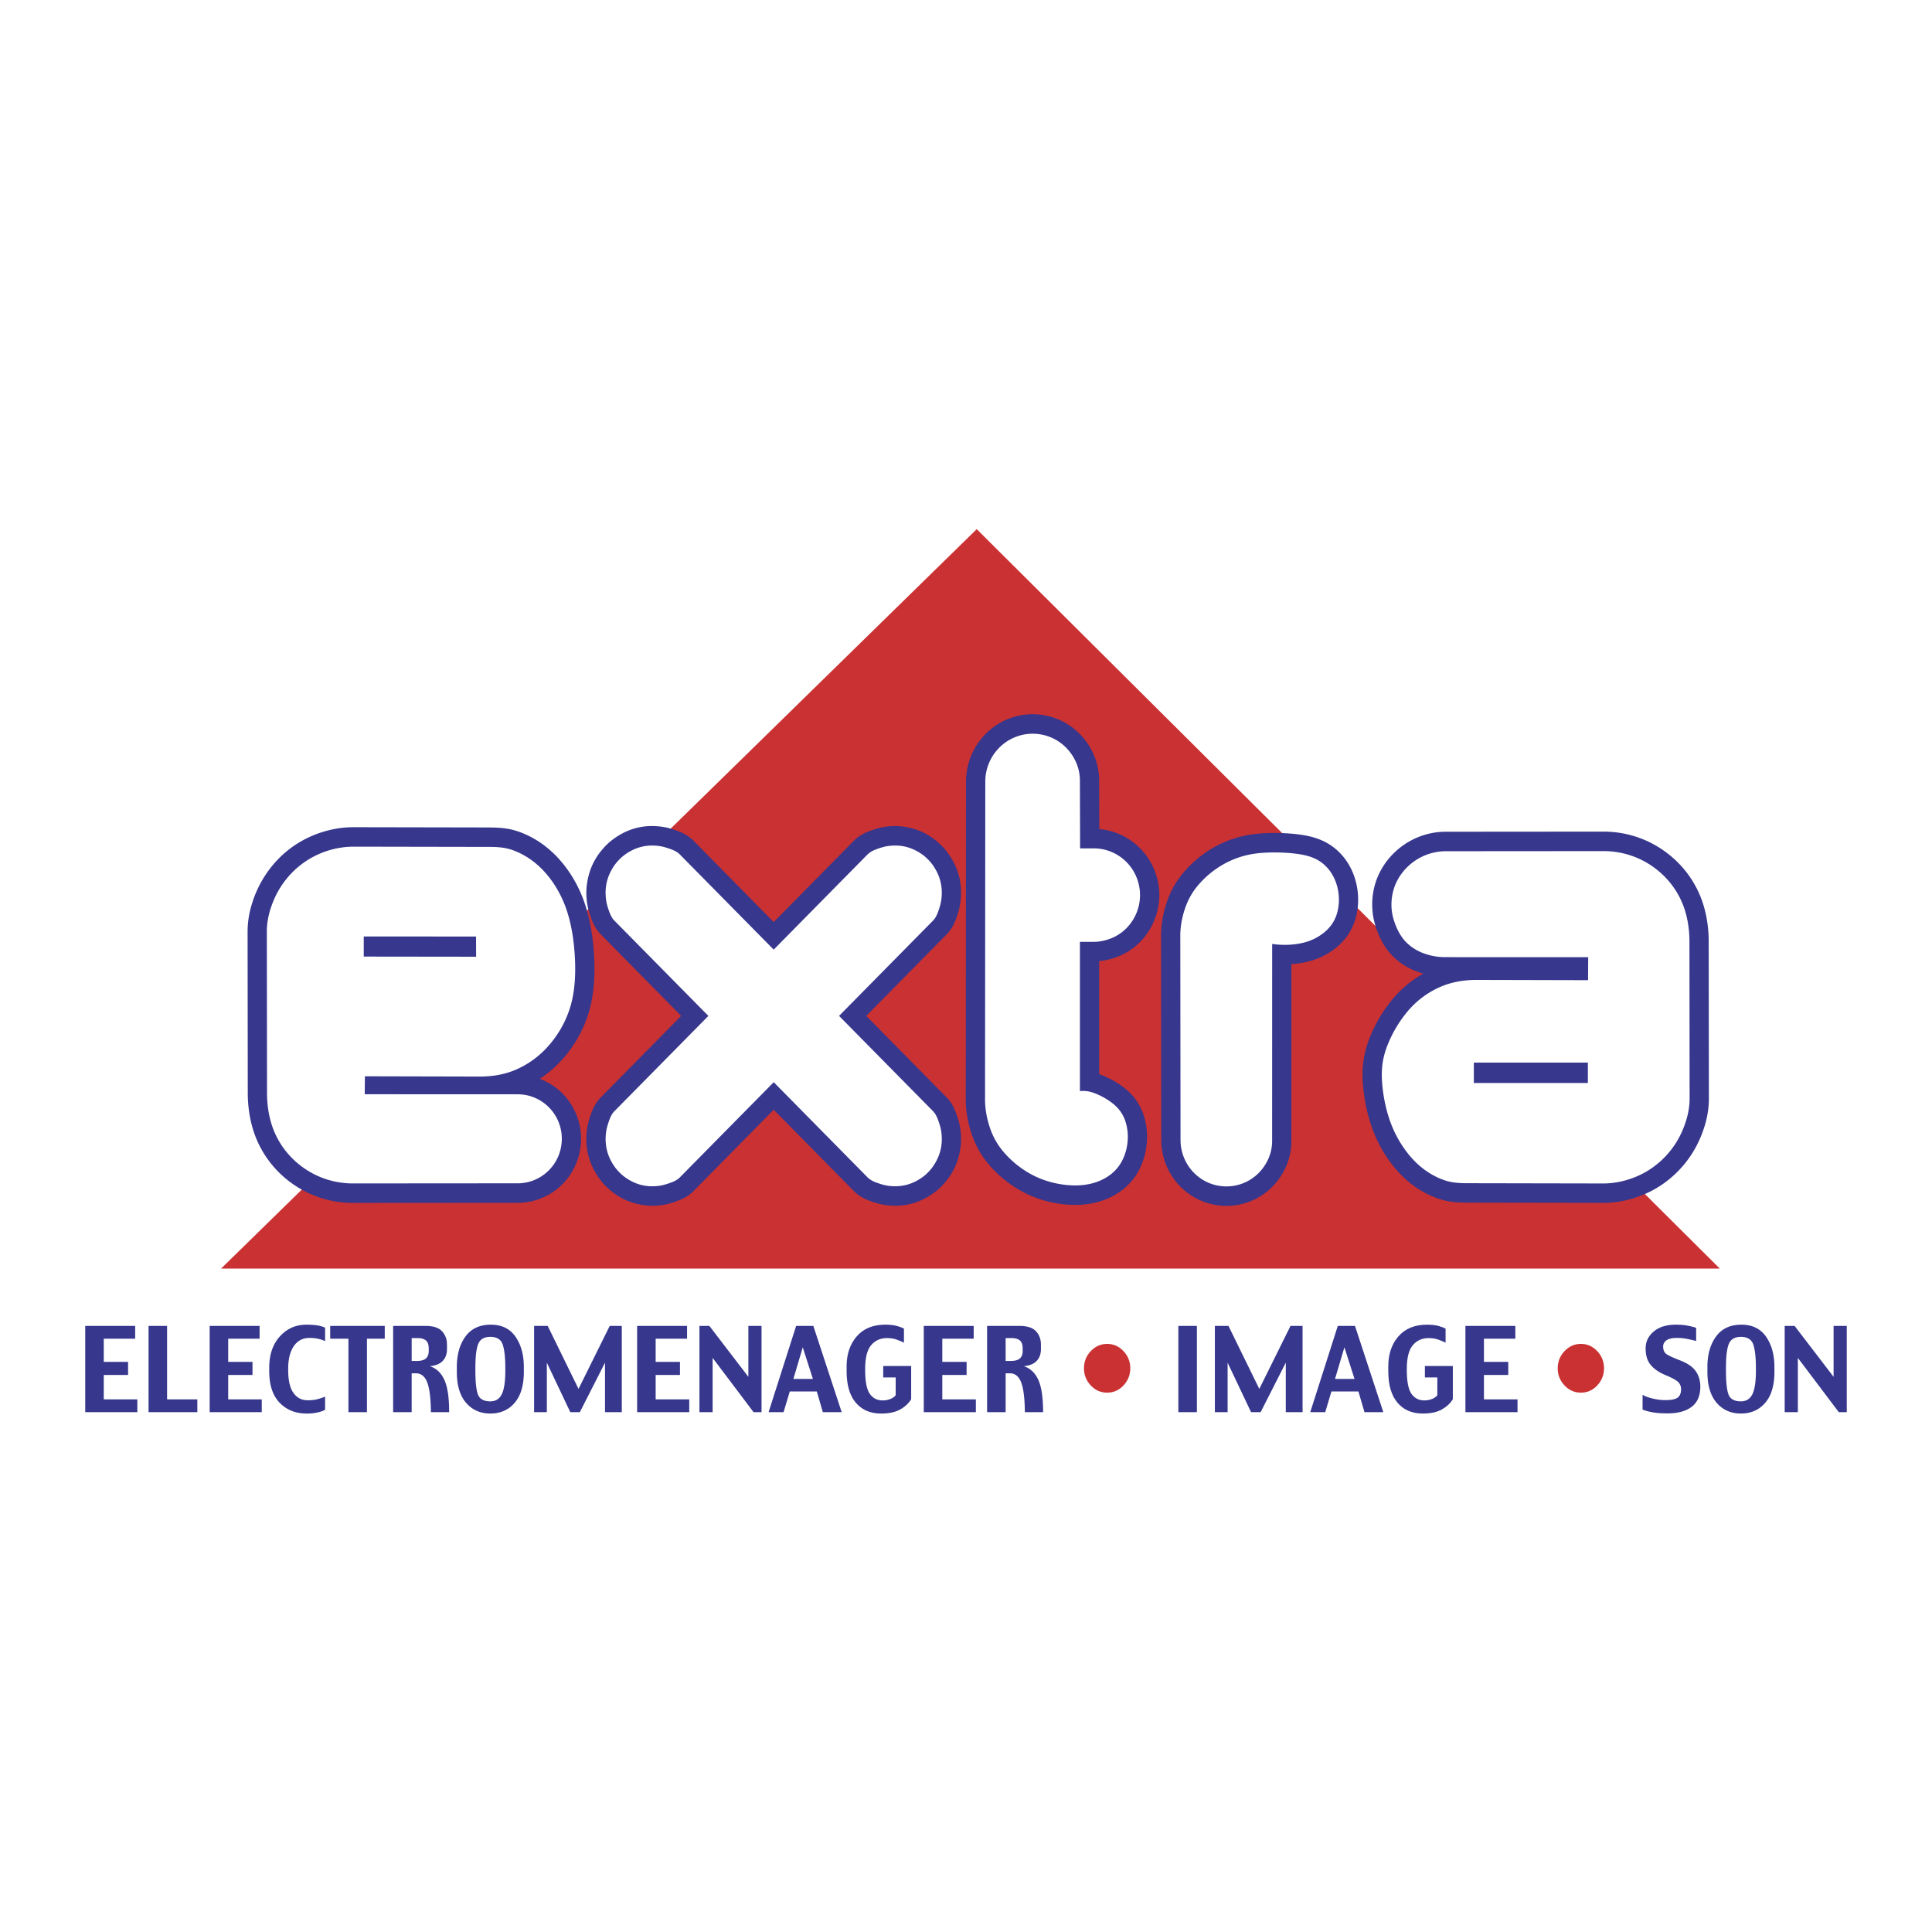
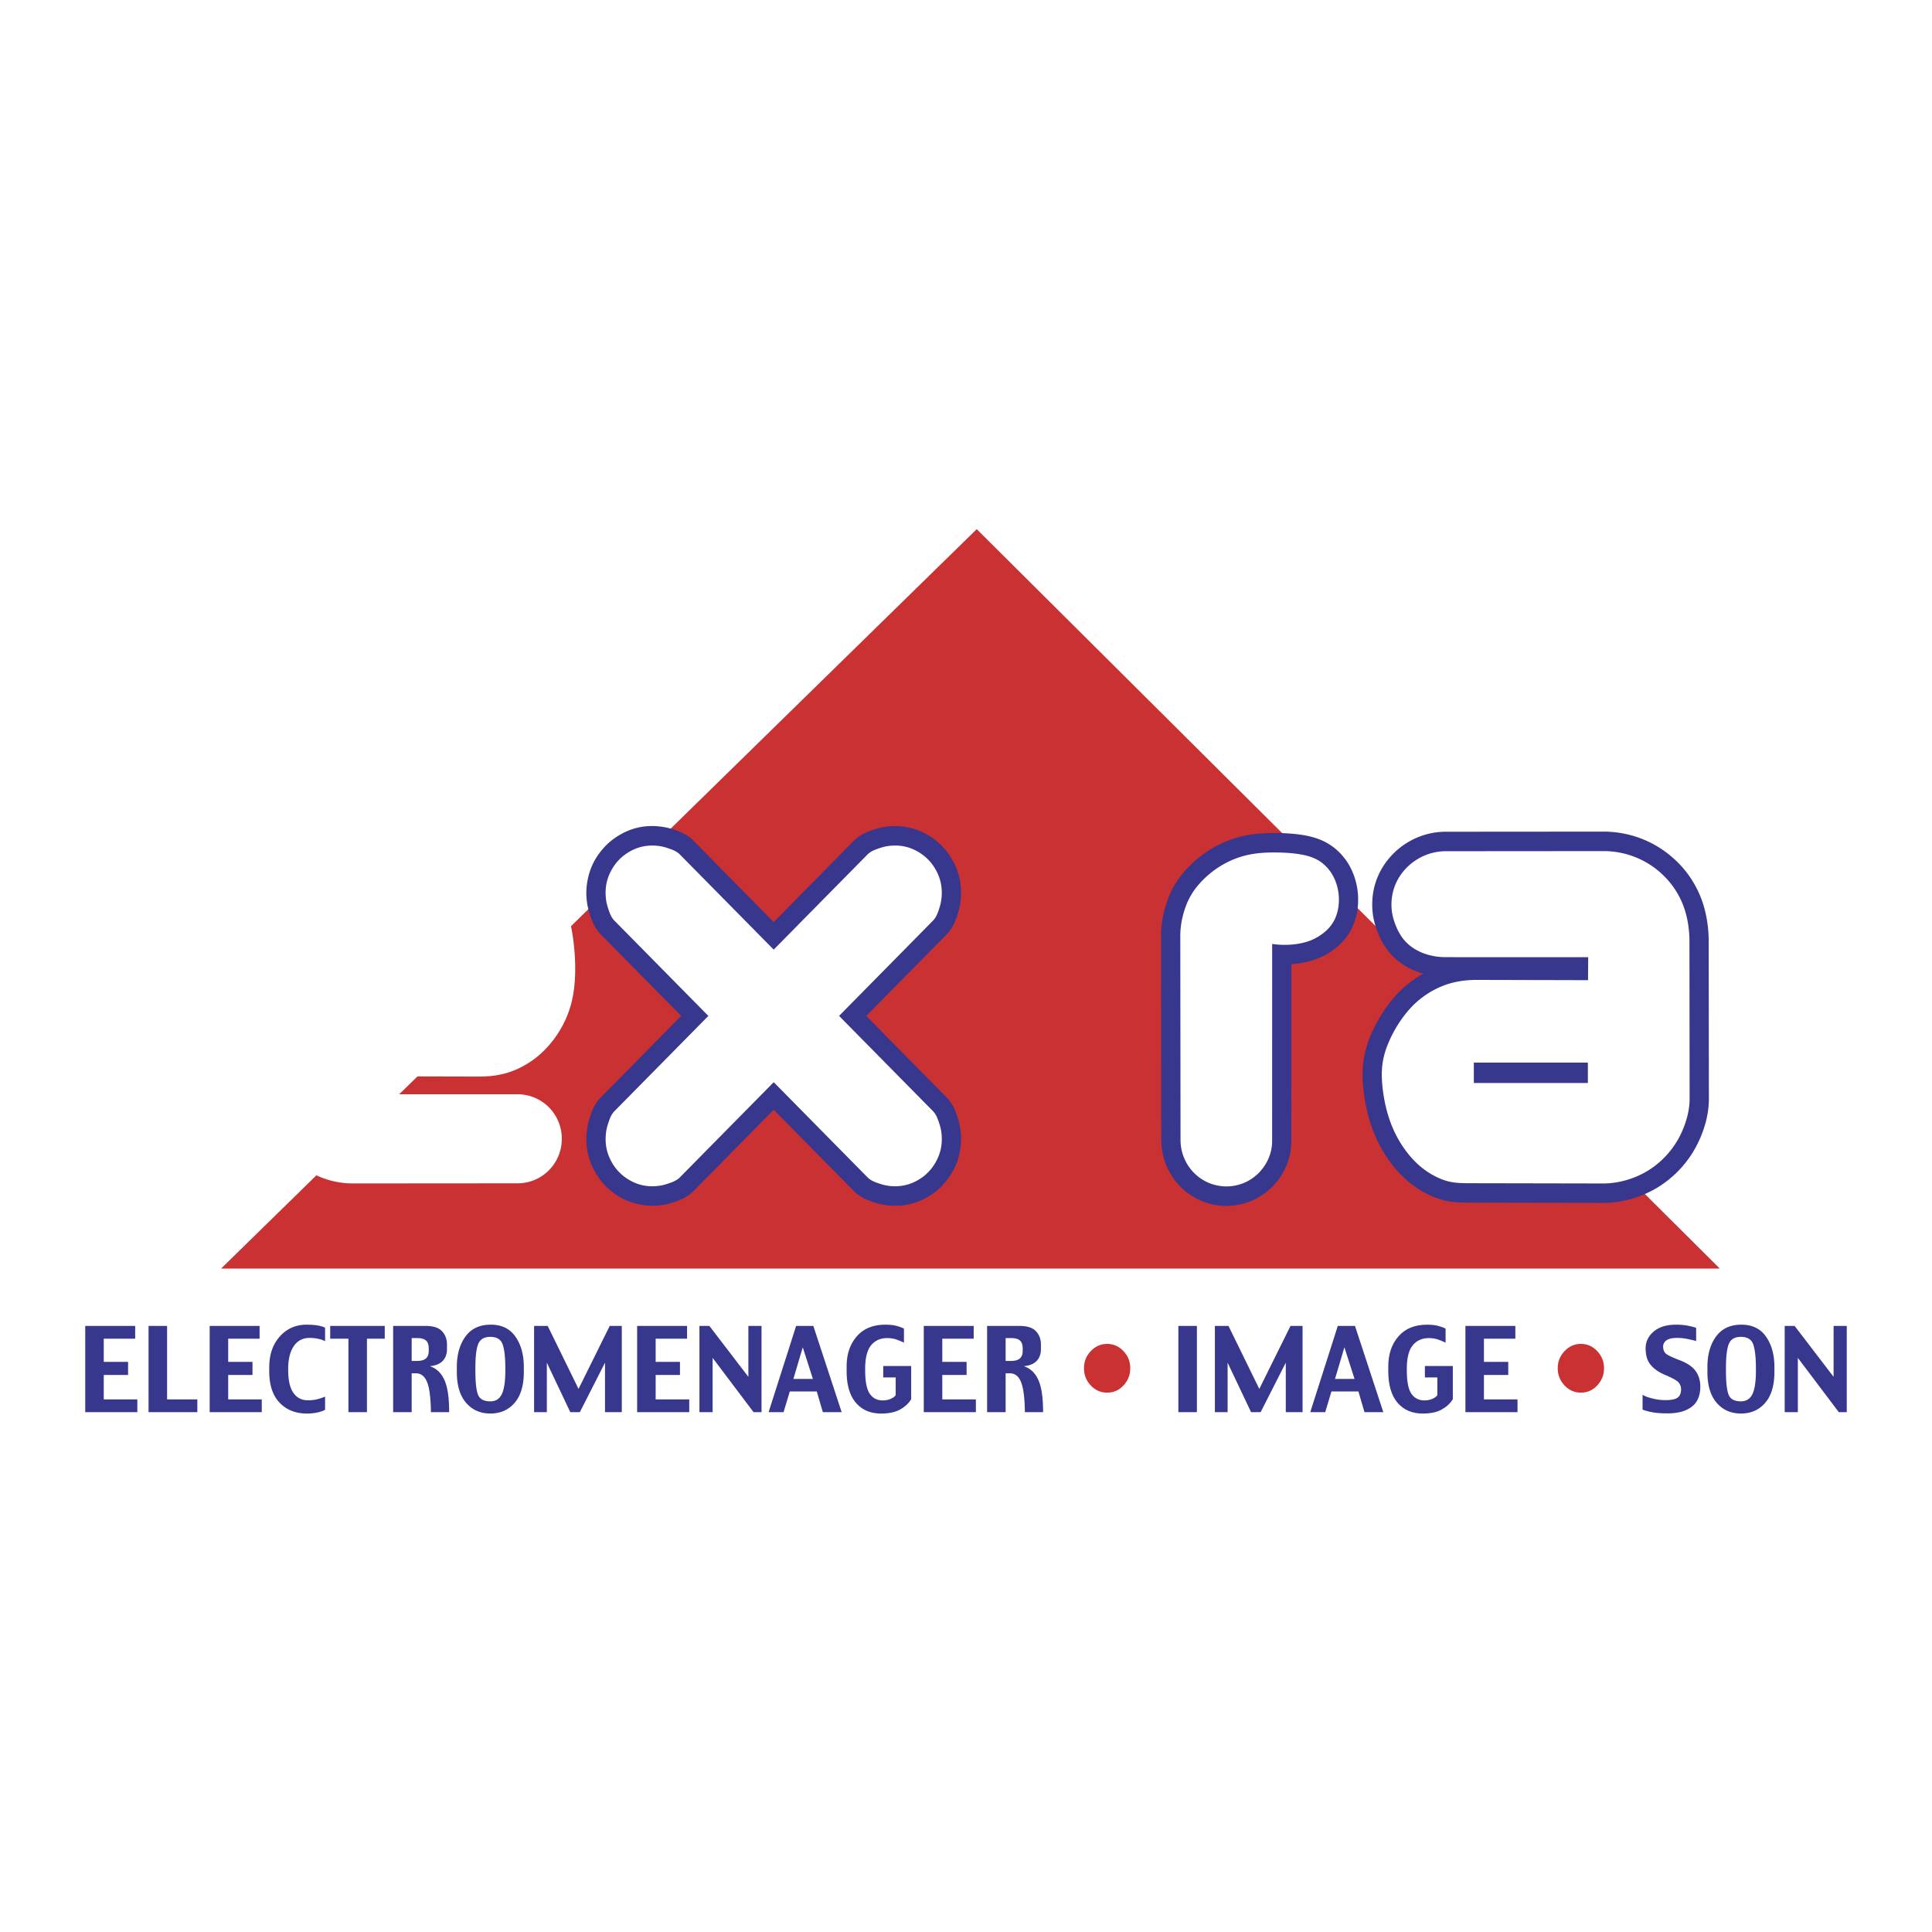
<svg xmlns="http://www.w3.org/2000/svg" width="2500" height="2500" viewBox="0 0 192.756 192.756">
  <g fill-rule="evenodd" clip-rule="evenodd">
    <path fill="#fff" d="M0 0h192.756v192.756H0V0z" />
    <path fill="#ca3132" stroke="#fff" stroke-width="1.518" stroke-miterlimit="2.613" d="M20.196 127.326l77.257-75.599 75.971 75.599H20.196z" />
-     <path d="M109.676 82.721a6.454 6.454 0 0 1 2.748.881 6.562 6.562 0 0 1 2.594 2.848c.836 1.826.891 3.752.002 5.702a6.636 6.636 0 0 1-1.084 1.625 6.377 6.377 0 0 1-1.488 1.216 6.734 6.734 0 0 1-2.783.894v11.287c.299.102.592.223.893.367s.611.316.9.498c.289.18.557.373.795.566s.447.389.635.592a5.32 5.32 0 0 1 .908 1.317c.119.24.223.494.312.762.279.85.379 1.758.314 2.662a7.187 7.187 0 0 1-.697 2.631 6.305 6.305 0 0 1-.43.746 5.968 5.968 0 0 1-1.116 1.242 6.473 6.473 0 0 1-.701.512 7.043 7.043 0 0 1-1.67.772c-.303.096-.617.174-.947.234s-.674.102-1.031.123c-1.1.064-2.287-.059-3.471-.375a11.12 11.12 0 0 1-3.258-1.472 11.838 11.838 0 0 1-.979-.725c-.988-.814-1.758-1.713-2.287-2.57a9.451 9.451 0 0 1-.502-.932c-.15-.326-.285-.67-.407-1.031-.36-1.076-.574-2.277-.571-3.4l.025-31.713a6.768 6.768 0 0 1 .657-2.905c.145-.301.309-.592.494-.868s.393-.539.615-.785a6.682 6.682 0 0 1 1.541-1.25 6.572 6.572 0 0 1 6.625-.036 6.569 6.569 0 0 1 1.55 1.233c.226.244.438.505.625.78.6.876.949 1.801 1.098 2.726.049.317.074.636.076.955l.015 4.891z" fill="#36378d" />
-     <path d="M107.381 76.109a4.872 4.872 0 0 0-1.025-1.523 4.683 4.683 0 0 0-5.145-1.014 4.742 4.742 0 0 0-1.527 1.037 4.807 4.807 0 0 0-1.382 3.374l-.025 31.709c0 1.117.254 2.234.607 3.156.354.92.844 1.645 1.422 2.285s1.242 1.199 1.945 1.652a9.065 9.065 0 0 0 2.236 1.051c.793.248 1.643.396 2.455.428s1.59-.057 2.295-.279c.703-.221 1.336-.578 1.82-1.014s.822-.951 1.057-1.506.367-1.15.4-1.758a4.995 4.995 0 0 0-.225-1.807 3.625 3.625 0 0 0-1.037-1.609c-.535-.488-1.295-.924-1.918-1.174s-1.111-.314-1.59-.256V93.966h1.393c.656 0 1.311-.164 1.885-.417a4.437 4.437 0 0 0 1.469-1.054 4.698 4.698 0 0 0 1.248-3.283c-.012-.602-.141-1.199-.375-1.751s-.576-1.057-1-1.479a4.613 4.613 0 0 0-1.477-.987 4.511 4.511 0 0 0-1.736-.353l-1.389.003-.02-6.809a4.492 4.492 0 0 0-.361-1.727z" fill="#fff" />
    <path d="M128.842 96.189l-.004 17.697a6.268 6.268 0 0 1-.648 2.75 7.042 7.042 0 0 1-.49.844 6.569 6.569 0 0 1-1.324 1.426 6.55 6.55 0 0 1-.803.545 6.428 6.428 0 0 1-5.606.399 6.437 6.437 0 0 1-1.668-.981 6.554 6.554 0 0 1-.709-.666 6.673 6.673 0 0 1-1.084-1.618 6.62 6.62 0 0 1-.645-2.84l-.023-20.371c0-.971.15-1.973.453-2.989.1-.329.213-.649.336-.949a8.825 8.825 0 0 1 1.475-2.411 11.441 11.441 0 0 1 1.504-1.46 11.055 11.055 0 0 1 2.711-1.612 10.655 10.655 0 0 1 1.991-.603c.346-.069.705-.124 1.105-.164a19.324 19.324 0 0 1 2.793-.053c.484.024.938.063 1.338.114.398.051.746.112 1.053.182.309.07.578.149.83.238.254.089.49.189.711.299a5.757 5.757 0 0 1 1.724 1.324c.164.185.32.38.463.586s.273.422.393.649c.385.735.613 1.501.719 2.273.105.781.09 1.595-.082 2.404a6.158 6.158 0 0 1-.482 1.403 5.56 5.56 0 0 1-.789 1.193 6.384 6.384 0 0 1-1.14 1.03 7.094 7.094 0 0 1-1.432.782 7.245 7.245 0 0 1-.805.274 9.196 9.196 0 0 1-1.865.305z" fill="#36378d" />
    <path d="M126.568 115.557c-.229.539-.568 1.049-.992 1.475s-.932.766-1.484.994a4.554 4.554 0 0 1-3.494-.011c-.551-.232-1.057-.576-1.479-1.004s-.76-.941-.988-1.5a4.666 4.666 0 0 1-.35-1.766l-.023-20.37c-.002-1.083.244-2.164.588-3.055a6.961 6.961 0 0 1 1.375-2.212c.561-.621 1.203-1.162 1.883-1.6s1.396-.775 2.164-1.017c.768-.242 1.588-.389 2.717-.43 1.127-.041 2.564.025 3.588.241 1.021.216 1.627.583 2.094 1.016s.793.931 1.02 1.469c.229.537.357 1.113.389 1.701s-.035 1.188-.217 1.749a3.736 3.736 0 0 1-.998 1.575 5.118 5.118 0 0 1-2.189 1.207c-.947.26-2.119.322-3.248.159l-.004 19.71a4.306 4.306 0 0 1-.352 1.669z" fill="#fff" />
-     <path d="M53.853 107.635a6.182 6.182 0 0 1 1.476.791 6.293 6.293 0 0 1 1.703 1.841c.937 1.57 1.147 3.223.755 4.889a6.48 6.48 0 0 1-1.066 2.282 6.279 6.279 0 0 1-1.858 1.684 6.263 6.263 0 0 1-3.189.883l-16.465.012a10.481 10.481 0 0 1-4.406-.971 10.513 10.513 0 0 1-2.529-1.66 10.275 10.275 0 0 1-3.127-5.035 11.894 11.894 0 0 1-.316-1.594 13.387 13.387 0 0 1-.11-1.697l-.019-16.125a9.367 9.367 0 0 1 .439-2.78c.149-.483.336-.974.553-1.44a10.907 10.907 0 0 1 1.642-2.543 10.4 10.4 0 0 1 3.576-2.68c1.393-.633 2.897-.965 4.349-.962l13.115.025c.536 0 1.071.006 1.497.039.839.069 1.308.186 1.917.393a9.517 9.517 0 0 1 2.718 1.525 10.708 10.708 0 0 1 1.61 1.593c.251.305.492.629.719.97a13.005 13.005 0 0 1 1.626 3.445c.135.439.258.91.364 1.404.219 1.009.367 2.165.438 3.311.035.585.05 1.16.042 1.701a17.833 17.833 0 0 1-.083 1.527c-.046.475-.109.916-.19 1.338s-.179.824-.296 1.215c-.228.76-.529 1.496-.919 2.229a12.637 12.637 0 0 1-1.356 2.033c-.257.312-.528.611-.809.893a11.261 11.261 0 0 1-1.801 1.464z" fill="#36378d" />
    <path d="M77.192 91.994l8.003-8.116c.117-.12.244-.23.381-.334.137-.104.286-.203.449-.295.334-.194.828-.384 1.312-.533a6.425 6.425 0 0 1 2.851-.236c1.234.19 2.483.64 3.757 1.893.168.17.329.351.479.538 1.349 1.751 1.661 3.578 1.347 5.415a7.224 7.224 0 0 1-.18.729c-.076.255-.169.527-.259.754s-.176.409-.268.576a4.12 4.12 0 0 1-.292.457c-.103.14-.212.267-.33.386l-8.017 8.13 8.018 8.131a3.749 3.749 0 0 1 .622.844c.192.34.38.84.527 1.328a6.66 6.66 0 0 1 .229 2.885c-.189 1.246-.635 2.51-1.875 3.799-.168.17-.347.332-.532.482-1.731 1.363-3.537 1.676-5.354 1.357a6.967 6.967 0 0 1-.722-.184 9.427 9.427 0 0 1-.747-.264 4.375 4.375 0 0 1-1.016-.565 3.601 3.601 0 0 1-.38-.334l-8.003-8.117-8.003 8.117c-.117.119-.244.23-.381.334a4.253 4.253 0 0 1-.449.295c-.334.193-.828.385-1.312.533a6.441 6.441 0 0 1-2.851.236c-1.234-.191-2.483-.641-3.757-1.893a6.597 6.597 0 0 1-.478-.539c-1.349-1.75-1.661-3.576-1.348-5.414.045-.238.104-.475.18-.729.076-.256.169-.527.259-.756.09-.227.176-.408.268-.576.092-.166.188-.316.292-.457.103-.139.212-.266.33-.385l8.017-8.131-8.017-8.13a3.528 3.528 0 0 1-.33-.386 3.98 3.98 0 0 1-.292-.457c-.192-.341-.38-.84-.526-1.33a6.659 6.659 0 0 1-.23-2.884c.19-1.248.635-2.51 1.875-3.799.168-.17.347-.332.532-.483 1.731-1.362 3.537-1.676 5.353-1.356.235.045.47.105.722.183.252.077.522.172.747.263.224.091.402.178.566.271.163.093.312.191.449.295.138.104.264.215.381.334l8.003 8.118z" fill="#36378d" />
    <path d="M61.301 91.856a1.831 1.831 0 0 1-.298-.406 2.853 2.853 0 0 1-.144-.3c-.136-.338-.327-.902-.386-1.343-.16-1.171.02-2.366.905-3.58.233-.313.574-.66.892-.901 1.15-.862 2.341-1.084 3.539-.912.269.038.588.125.907.234.158.053.303.107.422.158.119.05.212.097.294.145.148.085.272.174.397.299l9.362 9.494 9.362-9.494a1.98 1.98 0 0 1 .397-.299c.082-.048.175-.095.295-.145.335-.139.894-.333 1.329-.392 1.158-.163 2.339.018 3.54.912.31.236.653.581.891.901.854 1.164 1.073 2.368.905 3.58a5.503 5.503 0 0 1-.231.918c-.053.159-.105.304-.155.424s-.096.216-.144.3a1.856 1.856 0 0 1-.297.406l-9.37 9.501 9.37 9.502a1.873 1.873 0 0 1 .297.405c.047.086.094.182.144.301.137.34.328.902.387 1.344.16 1.172-.02 2.365-.905 3.58-.233.312-.574.66-.891.9-1.151.861-2.341 1.084-3.54.912a5.12 5.12 0 0 1-.906-.234 6.88 6.88 0 0 1-.422-.156 3.39 3.39 0 0 1-.295-.146 1.809 1.809 0 0 1-.396-.299l-9.362-9.494-9.362 9.494a1.684 1.684 0 0 1-.397.299 2.981 2.981 0 0 1-.294.146c-.336.137-.895.33-1.329.391-1.158.164-2.339-.018-3.539-.912a4.906 4.906 0 0 1-.892-.9c-.854-1.164-1.074-2.369-.905-3.58.037-.271.123-.596.231-.918a5.96 5.96 0 0 1 .155-.426c.05-.119.097-.215.144-.301.085-.15.174-.277.297-.404l9.37-9.502-9.372-9.502z" fill="#fff" />
    <path d="M142.004 97.139a7.325 7.325 0 0 1-1.732-.729 6.392 6.392 0 0 1-1.383-1.084 6.45 6.45 0 0 1-1.041-1.454c-.451-.853-.791-1.867-.895-2.789-.154-1.429.062-2.99.941-4.475a7.304 7.304 0 0 1 1.17-1.492 7.481 7.481 0 0 1 1.526-1.156 7.335 7.335 0 0 1 3.645-.977l15.756-.012a10.468 10.468 0 0 1 4.406.971 10.55 10.55 0 0 1 2.527 1.659c.379.334.73.693 1.055 1.075a10.34 10.34 0 0 1 1.572 2.529c.199.456.363.927.5 1.43s.244 1.041.316 1.594c.072.554.109 1.125.109 1.697l.02 15.682a9.292 9.292 0 0 1-.439 2.779 11.218 11.218 0 0 1-1.287 2.775 10.686 10.686 0 0 1-3.167 3.169c-.42.27-.857.51-1.316.719-1.393.633-2.896.965-4.348.961l-13.115-.023c-.521 0-1.041-.006-1.455-.035a7.054 7.054 0 0 1-1.85-.359c-1.332-.461-2.783-1.279-4.172-2.852a12.808 12.808 0 0 1-1.945-2.982 13.422 13.422 0 0 1-.482-1.154 16.289 16.289 0 0 1-.7-2.606c-.084-.463-.15-.934-.197-1.377-.045-.443-.07-.861-.076-1.246a9.586 9.586 0 0 1 .441-3.086c.217-.695.527-1.43.918-2.166a14.55 14.55 0 0 1 1.363-2.108 11.225 11.225 0 0 1 1.557-1.639 10.808 10.808 0 0 1 1.778-1.239z" fill="#36378d" />
    <path d="M168.557 93.928c-.002-1.263-.207-2.533-.641-3.645-.436-1.112-1.078-2.067-1.875-2.863s-1.746-1.432-2.781-1.86a8.557 8.557 0 0 0-3.27-.646l-15.754.012c-.719 0-1.438.149-2.102.428a5.548 5.548 0 0 0-1.781 1.206 5.324 5.324 0 0 0-1.176 1.788 5.375 5.375 0 0 0-.352 1.987c.01.631.131 1.196.348 1.792.217.596.531 1.225.996 1.745.467.52 1.082.932 1.785 1.21a6.28 6.28 0 0 0 2.283.414l14.217.005-.016 2.291-11.053-.027c-1.209-.004-2.426.17-3.592.658a8.878 8.878 0 0 0-3.242 2.348 12.294 12.294 0 0 0-2.229 3.793c-.449 1.262-.527 2.352-.412 3.65.113 1.299.42 2.807.98 4.172.561 1.363 1.377 2.582 2.277 3.488.902.906 1.893 1.5 2.852 1.846.961.348 1.887.33 2.801.33l13.117.025c1.137.002 2.271-.25 3.303-.68s1.961-1.057 2.742-1.836a8.792 8.792 0 0 0 1.857-2.723c.441-1.014.734-2.115.734-3.223l-.016-15.685zm-10.135 14.121h-11.377v-2.033h11.377v2.033zM47.811 107.41c1.209.002 2.426-.17 3.591-.66a9.13 9.13 0 0 0 3.262-2.342 10.417 10.417 0 0 0 2.293-4.152c.452-1.635.499-3.482.368-5.226-.13-1.744-.437-3.382-1.002-4.81s-1.387-2.644-2.293-3.549c-.906-.905-1.895-1.499-2.855-1.846-.96-.348-1.885-.329-2.8-.33l-13.118-.024a8.61 8.61 0 0 0-3.302.68 8.57 8.57 0 0 0-2.742 1.835 8.808 8.808 0 0 0-1.858 2.722c-.442 1.015-.735 2.115-.734 3.224l.019 16.126c.001 1.262.208 2.533.643 3.645a8.265 8.265 0 0 0 1.874 2.861 8.574 8.574 0 0 0 2.78 1.861 8.544 8.544 0 0 0 3.271.646l16.462-.012c.574 0 1.148-.119 1.678-.342a4.424 4.424 0 0 0 2.371-2.402 4.49 4.49 0 0 0 0-3.396 4.418 4.418 0 0 0-2.373-2.4 4.341 4.341 0 0 0-1.678-.34l-15.278-.006.016-1.791 11.405.028zM36.292 95.438v-2.004l11.203.002.007 2.016-11.21-.014z" fill="#fff" />
    <path fill="#36378d" d="M13.702 140.893H8.504v-8.608h4.981v1.277h-3.133v2.311h2.426v1.309h-2.426v2.433h3.35v1.278zM19.688 140.893h-4.866v-8.608h1.848v7.33h3.018v1.278zM26.116 140.893h-5.197v-8.608H25.9v1.277h-3.133v2.311h2.425v1.309h-2.425v2.433h3.349v1.278zM32.435 140.648c-.126.09-.355.174-.688.258a4.832 4.832 0 0 1-1.152.123c-1.1 0-1.997-.357-2.692-1.074-.694-.717-1.042-1.768-1.042-3.156v-.348c0-1.293.353-2.33 1.058-3.113.705-.783 1.589-1.174 2.654-1.174.458 0 .84.027 1.147.082.306.057.544.129.714.221v1.34a2.697 2.697 0 0 0-.631-.223 3.907 3.907 0 0 0-.935-.098c-.664 0-1.183.273-1.556.818s-.56 1.299-.56 2.26v.121c0 1.029.174 1.791.522 2.283.348.492.824.738 1.427.738a3.78 3.78 0 0 0 1.045-.127c.289-.084.518-.164.688-.238v1.307h.001zM38.387 133.562h-1.776v7.331h-1.848v-7.331h-1.819v-1.277h5.443v1.277zM44.812 140.893h-1.819c-.015-1.393-.139-2.385-.374-2.982s-.607-.896-1.116-.896h-.43v3.879h-1.849v-8.607h3.216c.783 0 1.338.178 1.665.535s.49.795.49 1.314v.467c0 .49-.144.883-.43 1.18-.286.297-.715.471-1.287.523.643.203 1.125.65 1.448 1.346.324.694.486 1.774.486 3.241zm-2.036-6.118v-.232c0-.375-.093-.641-.279-.801-.187-.16-.462-.24-.828-.24h-.596v2.281h.494c.434 0 .743-.084.93-.252.186-.168.279-.42.279-.756zM52.264 136.855c0 1.357-.306 2.393-.919 3.105-.612.713-1.421 1.068-2.426 1.068-.994 0-1.8-.355-2.416-1.068s-.924-1.738-.924-3.076v-.49c0-1.248.287-2.264.862-3.051s1.417-1.18 2.526-1.18c1.084 0 1.905.398 2.461 1.197.557.797.835 1.809.835 3.033v.462h.001zm-1.848-.113v-.234c0-1.061-.087-1.846-.26-2.359-.173-.512-.585-.77-1.237-.77-.602 0-1.001.229-1.197.686-.196.455-.294 1.27-.294 2.443v.211c0 1.182.088 1.992.265 2.434.176.439.585.66 1.227.66.526 0 .907-.236 1.143-.711.234-.477.353-1.262.353-2.36zM62.036 140.893h-1.674v-4.94l-2.511 4.94h-.952l-2.341-4.94v4.94h-1.271v-8.608h1.355l3.078 6.287 3.114-6.287h1.202v8.608zM68.765 140.893h-5.198v-8.608h4.981v1.277h-3.133v2.311h2.425v1.309h-2.425v2.433h3.35v1.278zM75.978 140.893h-.794l-4.086-5.418v5.418h-1.314v-8.608h.989l3.892 5.082v-5.082h1.313v8.608zM83.975 140.893h-1.879l-.605-2.068h-2.694l-.621 2.068h-1.493l2.748-8.607h1.715l2.829 8.607zm-2.871-3.315l-1.013-3.158-.936 3.158h1.949zM90.909 139.596c-.253.418-.621.76-1.104 1.029-.483.27-1.113.404-1.889.404-1.072 0-1.914-.359-2.527-1.08s-.92-1.771-.92-3.15v-.467c0-1.229.339-2.23 1.017-3.006.677-.775 1.626-1.162 2.848-1.162.459 0 .845.043 1.16.131.314.09.545.178.694.264v1.398c-.188-.092-.423-.191-.707-.297s-.611-.158-.982-.158c-.657 0-1.185.236-1.583.709-.398.475-.598 1.26-.598 2.357v.121c0 1.145.154 1.936.463 2.373.309.439.737.658 1.283.658.299 0 .57-.053.814-.162.245-.107.406-.232.485-.373v-1.76h-1.242v-1.141h2.787v3.312h.001zM97.363 140.893h-5.198v-8.608h4.981v1.277h-3.133v2.311h2.425v1.309h-2.425v2.433h3.35v1.278zM104.07 140.893h-1.818c-.016-1.393-.139-2.385-.375-2.982-.234-.598-.607-.896-1.115-.896h-.43v3.879h-1.848v-8.607h3.215c.783 0 1.338.178 1.664.535s.49.795.49 1.314v.467c0 .49-.143.883-.428 1.18-.287.297-.715.471-1.287.523.643.203 1.125.65 1.447 1.346s.485 1.774.485 3.241zm-2.035-6.118v-.232c0-.375-.094-.641-.279-.801-.188-.16-.463-.24-.828-.24h-.596v2.281h.494c.434 0 .742-.084.93-.252.185-.168.279-.42.279-.756z" />
    <path d="M108.148 136.514c0-.67.227-1.242.684-1.719s1-.715 1.629-.715c.627 0 1.17.238 1.625.717s.682 1.051.682 1.717c0 .656-.225 1.227-.674 1.709s-.994.723-1.633.723c-.641 0-1.186-.24-1.637-.721s-.676-1.051-.676-1.711z" fill="#ca3132" />
    <path fill="#36378d" d="M119.414 140.893h-1.848v-8.608h1.848v8.608zM129.957 140.893h-1.674v-4.94l-2.51 4.94h-.953l-2.341-4.94v4.94h-1.27v-8.608h1.355l3.077 6.287 3.115-6.287h1.201v8.608zM138.014 140.893h-1.879l-.605-2.068h-2.693l-.619 2.068h-1.494l2.748-8.607h1.715l2.827 8.607zm-2.871-3.315l-1.012-3.158-.938 3.158h1.95zM144.949 139.596c-.254.418-.621.76-1.105 1.029-.482.27-1.111.404-1.889.404-1.07 0-1.914-.359-2.525-1.08-.613-.721-.92-1.771-.92-3.15v-.467c0-1.229.338-2.23 1.016-3.006s1.627-1.162 2.848-1.162c.459 0 .846.043 1.16.131.314.09.545.178.693.264v1.398c-.188-.092-.424-.191-.707-.297s-.609-.158-.982-.158c-.656 0-1.184.236-1.582.709-.398.475-.598 1.26-.598 2.357v.121c0 1.145.154 1.936.463 2.373.311.439.736.658 1.283.658.299 0 .57-.053.814-.162.244-.107.406-.232.486-.373v-1.76h-1.242v-1.141h2.787v3.312zM151.402 140.893h-5.197v-8.608h4.981v1.277h-3.133v2.311h2.426v1.309h-2.426v2.433h3.349v1.278z" />
    <path d="M155.414 136.514c0-.67.229-1.242.686-1.719.455-.477.998-.715 1.627-.715s1.17.238 1.625.717.682 1.051.682 1.717c0 .656-.225 1.227-.674 1.709s-.994.723-1.633.723-1.184-.24-1.635-.721-.678-1.051-.678-1.711z" fill="#ca3132" />
    <path d="M169.641 138.336c0 .914-.289 1.588-.865 2.023-.578.438-1.379.654-2.406.654-.588 0-1.084-.035-1.488-.107s-.738-.162-1.002-.271v-1.477c.207.133.529.256.969.365.439.111.873.168 1.299.168.598 0 1.01-.084 1.236-.254.225-.168.338-.447.338-.84 0-.25-.082-.473-.244-.666-.162-.195-.625-.453-1.387-.771-.607-.26-1.076-.59-1.408-.992-.332-.4-.498-.947-.498-1.641 0-.662.268-1.221.805-1.68.537-.455 1.277-.684 2.225-.684.457 0 .871.037 1.236.113.367.078.625.145.773.205v1.309c-.311-.08-.619-.152-.926-.213a4.957 4.957 0 0 0-.98-.092c-.49 0-.844.082-1.062.242-.215.164-.324.367-.324.611 0 .305.082.533.244.689s.639.387 1.428.691c.736.281 1.26.639 1.57 1.07.31.435.467.95.467 1.548zM177.035 136.855c0 1.357-.307 2.393-.92 3.105-.611.713-1.42 1.068-2.426 1.068-.994 0-1.799-.355-2.416-1.068-.615-.713-.924-1.738-.924-3.076v-.49c0-1.248.287-2.264.863-3.051.574-.787 1.416-1.18 2.525-1.18 1.084 0 1.904.398 2.461 1.197.557.797.836 1.809.836 3.033v.462h.001zm-1.847-.113v-.234c0-1.061-.088-1.846-.26-2.359-.174-.512-.586-.77-1.238-.77-.602 0-1 .229-1.197.686-.195.455-.295 1.27-.295 2.443v.211c0 1.182.09 1.992.266 2.434.176.439.586.66 1.227.66.525 0 .908-.236 1.145-.711.232-.477.352-1.262.352-2.36zM184.252 140.893h-.793l-4.088-5.418v5.418h-1.312v-8.608h.988l3.891 5.082v-5.082h1.314v8.608z" fill="#36378d" />
  </g>
</svg>